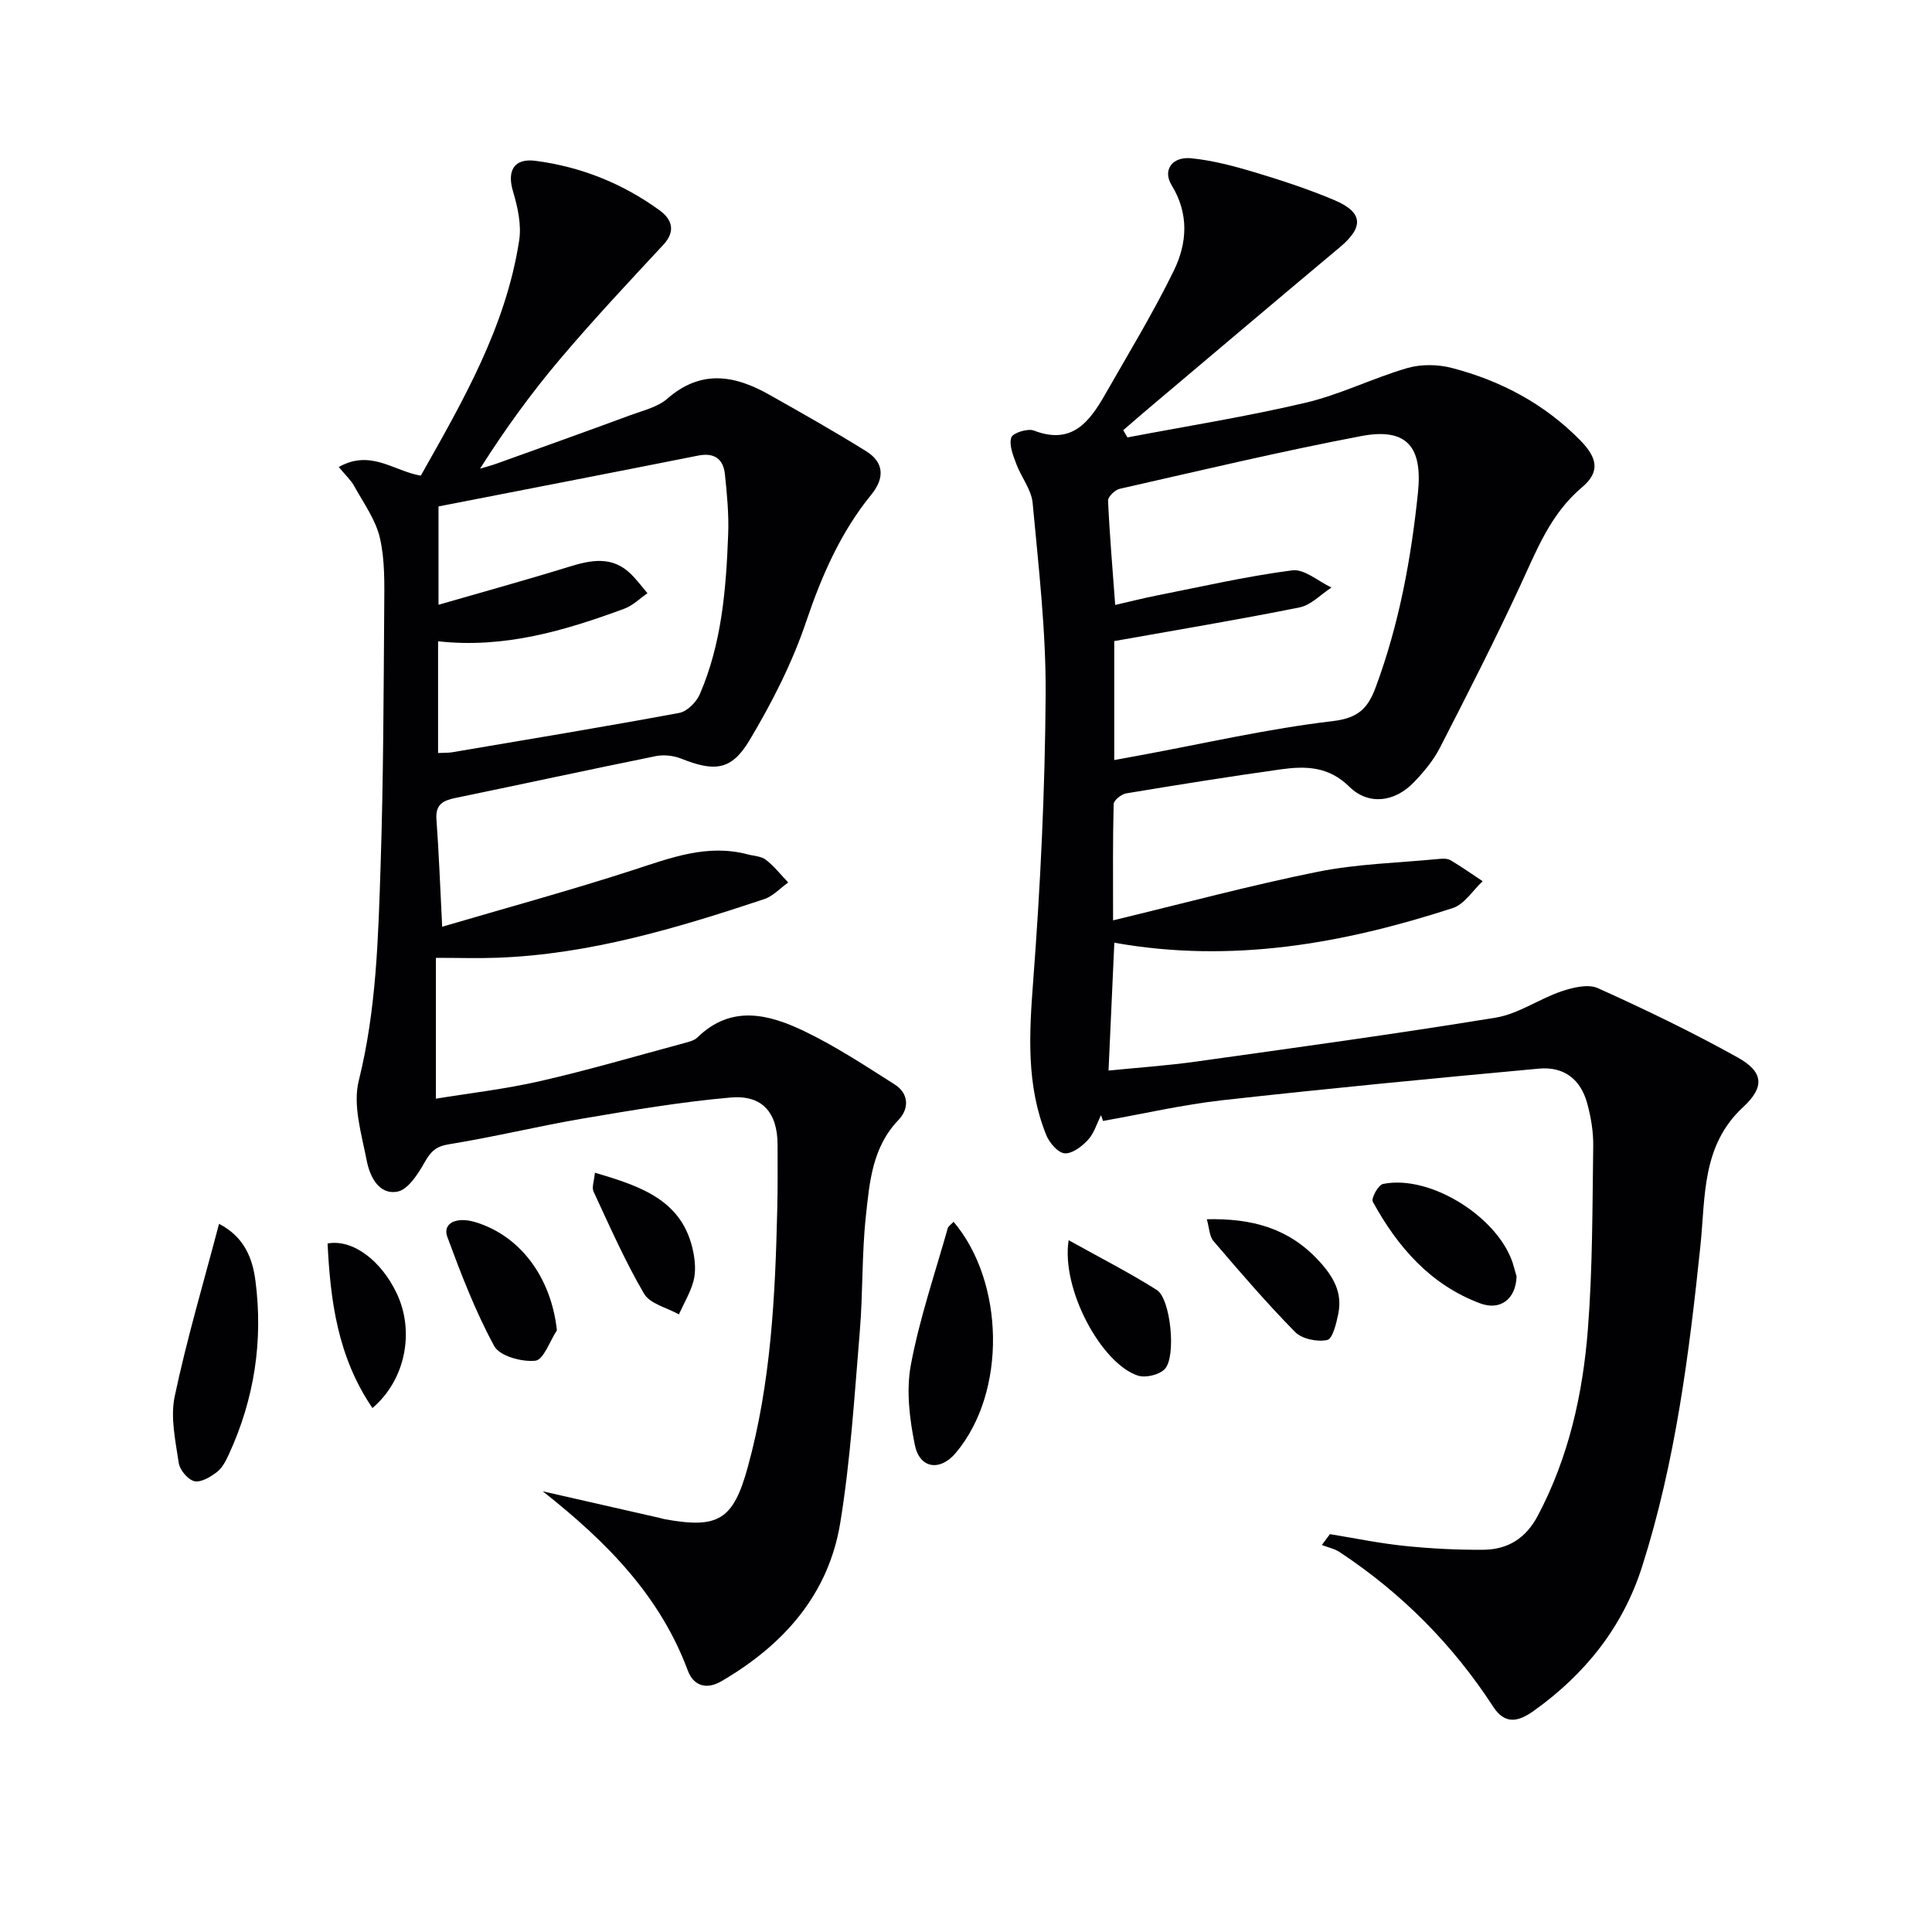
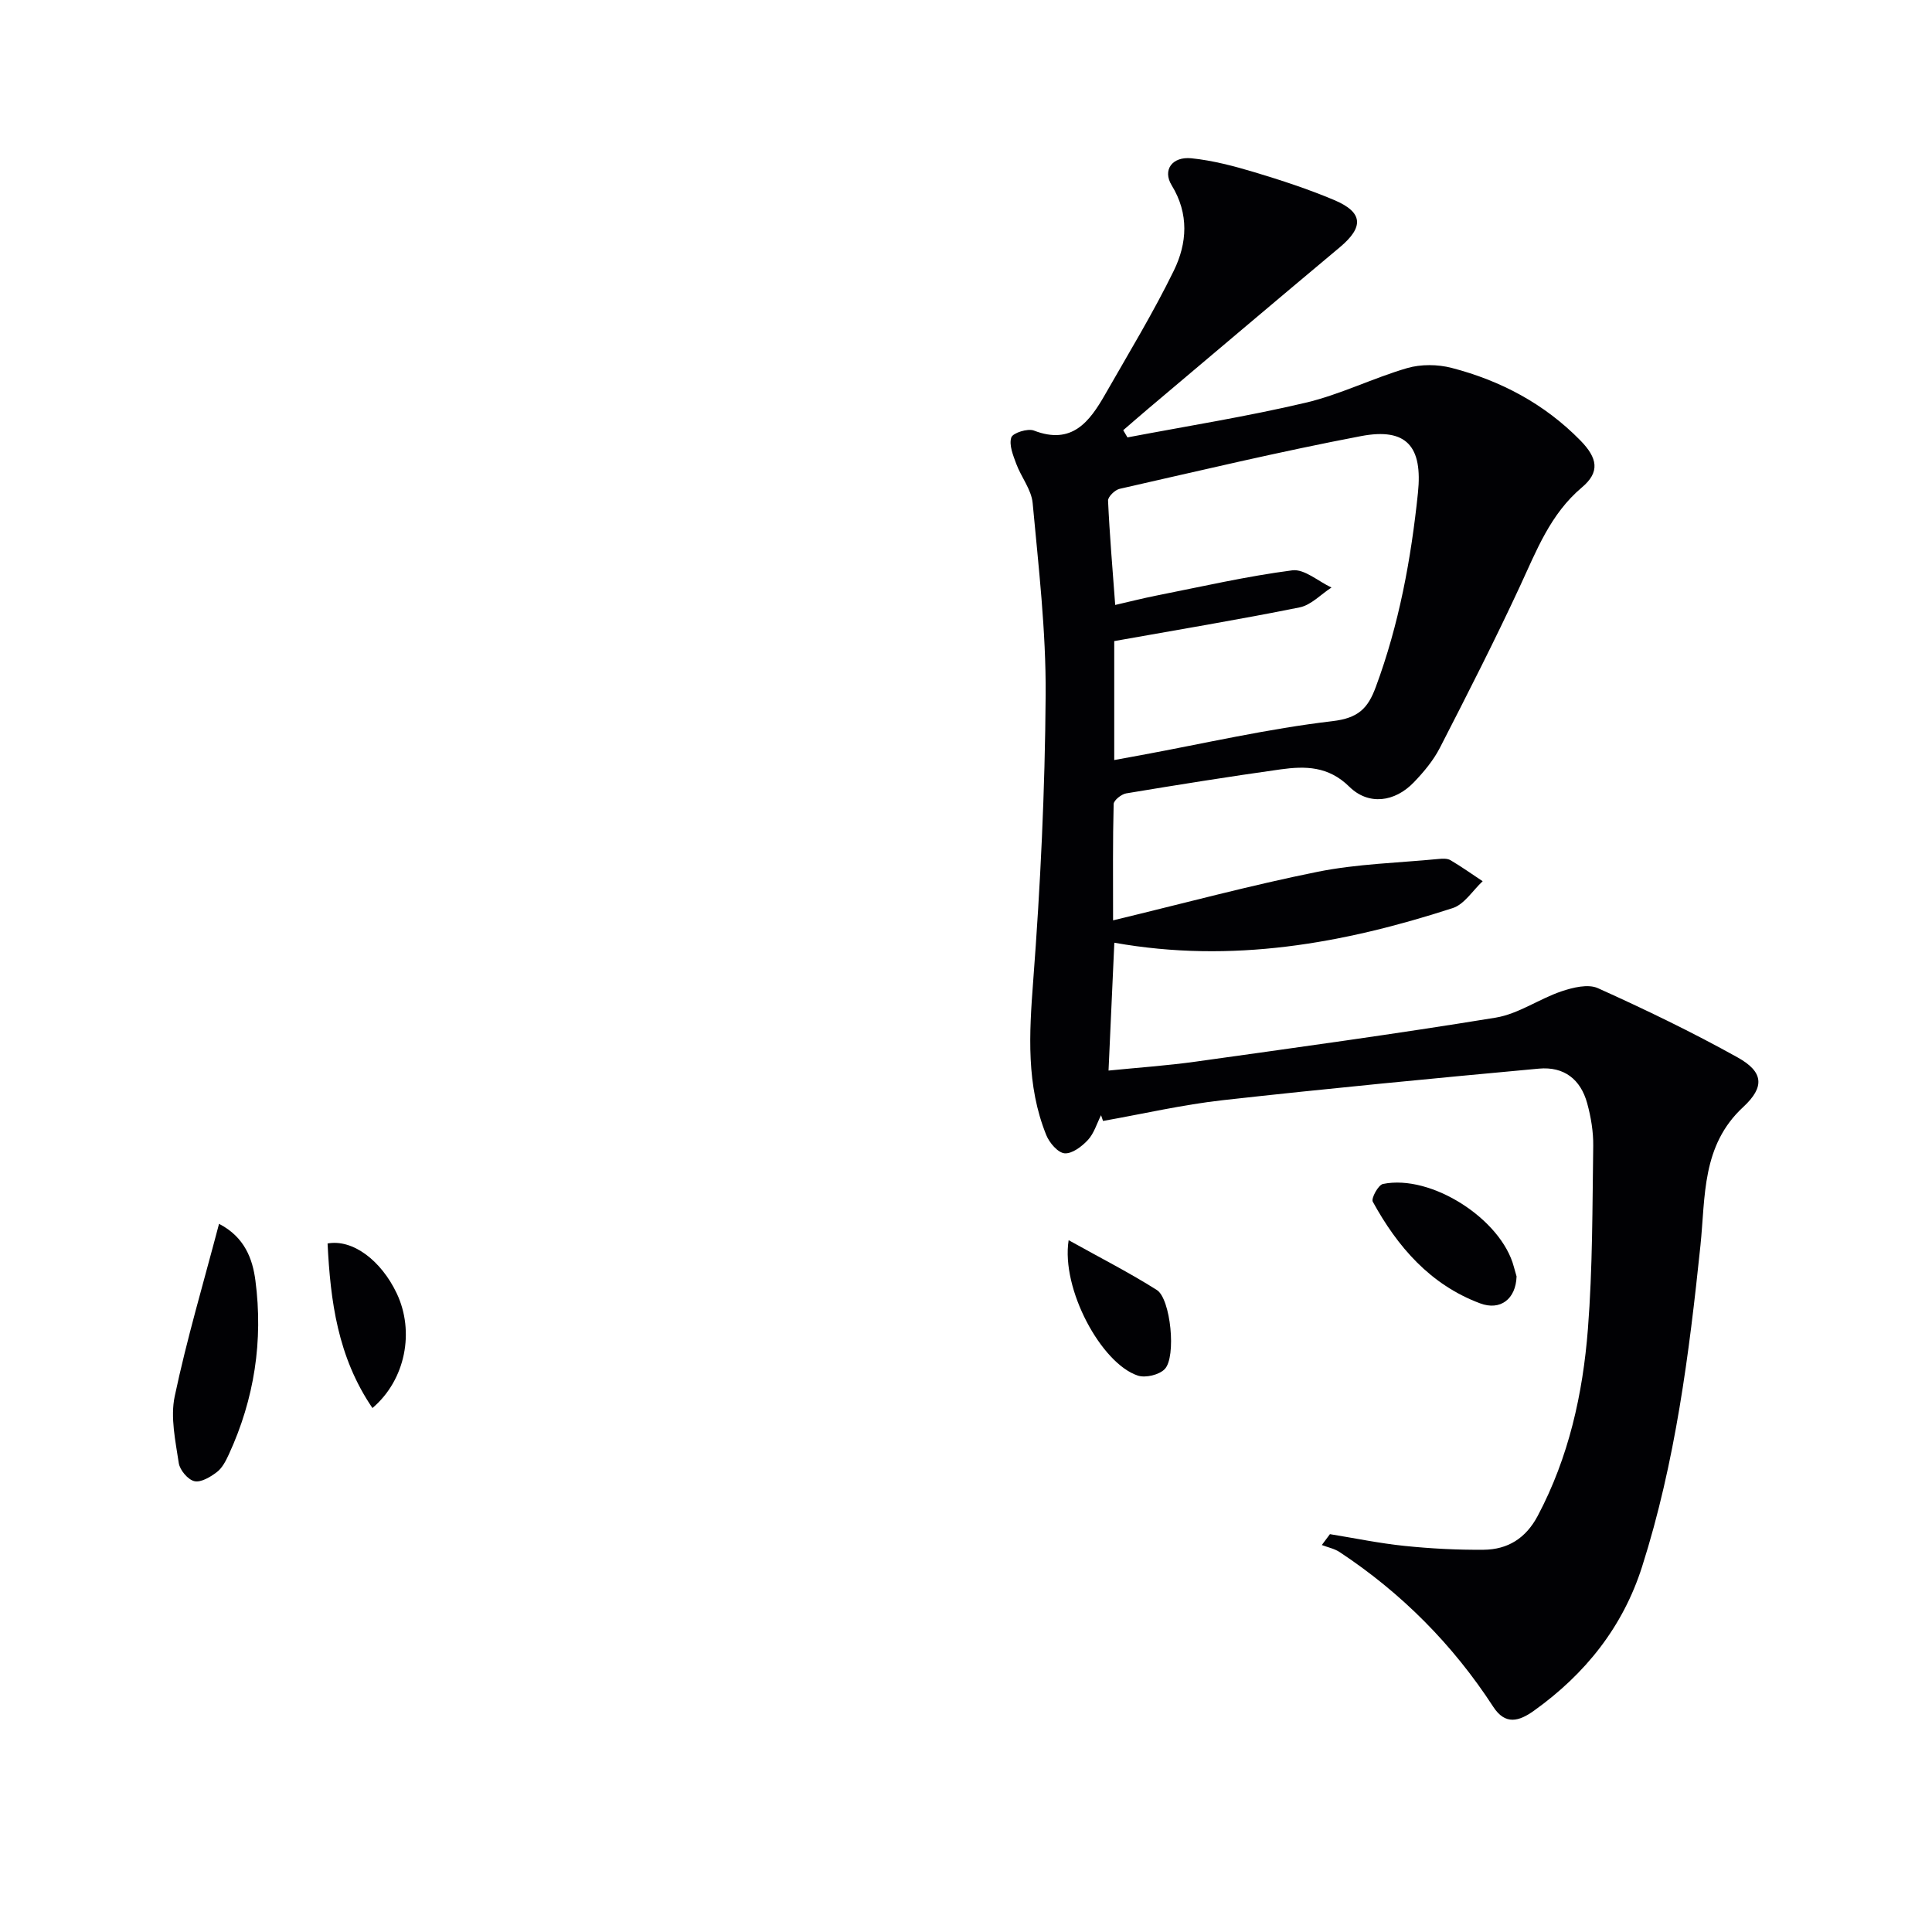
<svg xmlns="http://www.w3.org/2000/svg" enable-background="new 0 0 400 400" viewBox="0 0 400 400">
  <g fill="#010104">
    <path d="m275.35 317.63c5.14.83 10.25 1.9 15.42 2.43 5.44.56 10.94.85 16.41.8 4.98-.05 8.72-2.36 11.19-7.02 6.43-12.13 9.34-25.25 10.39-38.69.98-12.59.92-25.26 1.1-37.9.04-2.94-.47-5.98-1.25-8.83-1.36-4.97-4.81-7.65-10.01-7.17-21.82 2.01-43.64 4.1-65.42 6.53-8.33.93-16.54 2.84-24.81 4.3-.14-.4-.27-.79-.41-1.19-.88 1.74-1.45 3.76-2.72 5.13-1.25 1.35-3.28 2.89-4.83 2.76-1.39-.12-3.15-2.18-3.79-3.77-4.17-10.32-3.54-20.98-2.71-31.89 1.5-19.71 2.45-39.49 2.58-59.25.09-13.24-1.47-26.5-2.69-39.72-.26-2.79-2.38-5.37-3.4-8.13-.65-1.76-1.53-3.9-1.02-5.45.31-.94 3.4-1.92 4.67-1.43 7.91 3.06 11.54-1.85 14.78-7.52 4.84-8.48 9.93-16.85 14.21-25.61 2.74-5.63 3.18-11.72-.46-17.65-1.93-3.15.09-5.99 4.09-5.59 4.41.45 8.8 1.61 13.07 2.89 5.56 1.67 11.1 3.49 16.45 5.74 6.06 2.55 6.22 5.59 1.21 9.79-13.27 11.1-26.47 22.29-39.69 33.44-1.73 1.46-3.44 2.96-5.16 4.44.29.5.59.99.88 1.49 12.3-2.34 24.7-4.31 36.88-7.18 7.17-1.69 13.93-5.1 21.03-7.17 2.85-.83 6.32-.79 9.21-.04 10.14 2.63 19.2 7.43 26.62 14.99 3.63 3.7 4.11 6.58.35 9.75-6.56 5.53-9.39 13.07-12.83 20.47-5.24 11.29-10.9 22.39-16.59 33.47-1.35 2.62-3.34 5-5.4 7.14-3.92 4.07-9.35 4.82-13.35.88-4.33-4.26-9.1-4.29-14.22-3.58-10.68 1.5-21.32 3.2-31.96 4.97-1 .17-2.58 1.43-2.6 2.21-.2 7.59-.12 15.19-.12 24.08 14.73-3.55 28.47-7.26 42.38-10.06 8.18-1.64 16.66-1.84 25.01-2.65.81-.08 1.81-.13 2.46.25 2.29 1.35 4.46 2.89 6.67 4.36-2.05 1.9-3.79 4.78-6.2 5.56-22.63 7.34-45.68 11.51-70.06 7.17-.4 8.87-.79 17.4-1.2 26.47 6.06-.61 12.12-1.02 18.12-1.86 20.7-2.9 41.42-5.73 62.04-9.1 4.7-.77 8.97-3.87 13.6-5.44 2.37-.8 5.52-1.58 7.56-.66 9.81 4.42 19.54 9.11 28.93 14.34 5.35 2.98 5.67 6.09 1.14 10.28-8.62 7.98-7.79 18.52-8.84 28.65-2.34 22.47-5.19 44.86-12.08 66.49-3.98 12.5-11.77 22.23-22.37 29.82-3.11 2.23-5.95 3.05-8.45-.8-8.37-12.88-18.98-23.55-31.79-32.02-1.08-.72-2.46-.99-3.7-1.47.57-.74 1.13-1.5 1.68-2.25zm-44.66-160.27c2.02-.37 3.76-.69 5.51-1.01 13.21-2.44 26.34-5.48 39.65-7.04 5.35-.63 7.34-2.61 8.98-7.04 4.83-13.01 7.31-26.47 8.74-40.22.99-9.53-2.27-13.57-11.78-11.76-16.75 3.19-33.36 7.15-49.99 10.92-.97.22-2.42 1.64-2.39 2.44.32 7.07.93 14.13 1.48 21.6 3.01-.69 5.7-1.38 8.42-1.92 9.4-1.86 18.77-4.02 28.25-5.25 2.51-.32 5.39 2.3 8.11 3.56-2.19 1.41-4.21 3.63-6.59 4.11-12.59 2.54-25.27 4.64-38.39 6.98z" />
-     <path d="m70.14 96.69c6.63-3.73 11.38.84 16.98 1.79 8.67-15.36 17.61-30.76 20.37-48.7.5-3.26-.31-6.92-1.28-10.17-1.26-4.23.16-6.91 4.69-6.31 9.36 1.23 18 4.67 25.65 10.24 2.49 1.81 3.48 4.25.77 7.16-7.22 7.76-14.48 15.51-21.32 23.59-6 7.08-11.47 14.62-16.61 22.74 1.16-.35 2.34-.65 3.48-1.06 9.21-3.31 18.43-6.61 27.62-10 2.65-.98 5.67-1.68 7.69-3.44 6.94-6.06 13.9-4.87 21.04-.84 6.77 3.82 13.55 7.64 20.14 11.75 3.7 2.31 3.8 5.57 1.07 8.92-6.39 7.84-10.3 16.81-13.54 26.39-2.89 8.55-7.09 16.79-11.74 24.56-3.75 6.26-7.25 6.49-14.13 3.75-1.57-.62-3.56-.85-5.21-.52-13.83 2.8-27.62 5.8-41.44 8.65-2.58.53-4.24 1.3-4.01 4.44.51 6.94.76 13.91 1.19 22.24 13.33-3.92 26.52-7.52 39.51-11.73 7.8-2.53 15.37-5.47 23.75-3.25 1.27.34 2.8.37 3.76 1.12 1.72 1.34 3.1 3.11 4.62 4.7-1.66 1.18-3.15 2.84-4.99 3.45-17.97 5.98-36.08 11.42-55.2 12.13-3.96.15-7.94.02-12.75.02v29.16c6.79-1.12 14.31-1.97 21.64-3.65 10-2.29 19.87-5.19 29.78-7.86.95-.26 2.06-.52 2.73-1.17 7-6.83 14.74-4.83 22.09-1.31 6.52 3.13 12.63 7.16 18.75 11.05 3 1.9 2.98 5.07.77 7.36-5.43 5.65-5.98 12.88-6.74 19.89-.86 7.92-.59 15.96-1.26 23.9-1.1 13.22-1.91 26.51-4.04 39.58-2.43 14.9-11.76 25.33-24.61 32.82-3.3 1.92-5.85.75-6.94-2.17-5.72-15.38-16.61-26.56-30.05-37.15 8.83 2.01 16.52 3.76 24.21 5.51.32.07.64.19.97.25 11.13 2.03 14.24.22 17.25-10.7 4.81-17.44 5.7-35.36 6.12-53.32.11-4.5.08-9 .07-13.49-.02-6.62-3.12-10.36-9.73-9.78-10.22.9-20.37 2.62-30.5 4.34-9.31 1.58-18.51 3.84-27.83 5.34-2.73.44-3.78 1.56-5.03 3.76-1.36 2.41-3.44 5.66-5.65 6.05-3.88.69-5.71-3.24-6.33-6.46-1.06-5.45-2.91-11.45-1.64-16.52 3.66-14.71 4.03-29.62 4.52-44.53.58-17.8.62-35.62.75-53.43.03-4.81.17-9.76-.89-14.38-.87-3.79-3.38-7.23-5.32-10.75-.68-1.24-1.8-2.26-3.2-3.96zm20.56 59.21c1.29-.06 2.12-.02 2.91-.15 15.68-2.66 31.38-5.25 47.02-8.15 1.63-.3 3.54-2.22 4.25-3.86 4.57-10.54 5.45-21.82 5.88-33.12.16-4.12-.24-8.29-.67-12.4-.33-3.19-2.16-4.57-5.57-3.89-17.97 3.58-35.97 7.05-53.73 10.52v20.36c9.27-2.68 18.14-5.12 26.93-7.84 4.66-1.45 9.08-2.34 12.98 1.55 1.21 1.21 2.24 2.6 3.35 3.9-1.57 1.08-3.01 2.54-4.75 3.19-12.35 4.56-24.89 8.29-38.6 6.76z" />
    <path d="m45.35 253.38c5.32 2.75 6.95 7.29 7.53 11.74 1.63 12.44-.21 24.51-5.49 35.97-.62 1.34-1.36 2.83-2.48 3.68-1.33 1.02-3.31 2.21-4.67 1.89-1.34-.31-3.02-2.31-3.23-3.76-.68-4.57-1.76-9.44-.84-13.8 2.49-11.8 5.94-23.4 9.18-35.72z" />
-     <path d="m197.43 252.96c10.54 12.43 11.06 35.25.46 47.84-3.26 3.88-7.48 3.28-8.48-1.63-1.1-5.4-1.82-11.29-.82-16.62 1.79-9.56 4.98-18.86 7.63-28.25.11-.42.64-.73 1.21-1.34z" />
    <path d="m313.99 264.27c-.15 4.68-3.35 7.15-7.56 5.57-10.3-3.85-17.08-11.68-22.21-21.04-.38-.69 1.14-3.47 2.1-3.67 9.99-2.07 24.52 7.28 27.11 17.16.22.8.45 1.58.56 1.98z" />
-     <path d="m115.3 275.43c-1.47 2.22-2.76 6.11-4.46 6.29-2.79.3-7.38-.95-8.51-3.02-3.91-7.18-6.87-14.92-9.72-22.62-1.03-2.8 1.84-4.23 5.73-3.07 9.42 2.81 15.79 11.52 16.96 22.42z" />
-     <path d="m249.86 252.43c9.43-.21 16.96 1.89 23.11 8.52 3.08 3.31 5 6.61 4.11 11.05-.4 1.98-1.18 5.2-2.29 5.43-2.06.44-5.22-.2-6.65-1.65-5.91-6-11.41-12.42-16.9-18.83-.87-1.02-.88-2.8-1.38-4.52z" />
-     <path d="m123.17 242.8c9.7 2.85 18.31 5.77 20.39 16.53.37 1.89.51 4.02.03 5.85-.64 2.41-1.99 4.64-3.03 6.95-2.47-1.39-5.98-2.17-7.22-4.29-3.96-6.77-7.13-14-10.45-21.13-.41-.87.12-2.17.28-3.91z" />
    <path d="m221.25 256.77c6.61 3.68 12.6 6.73 18.26 10.31 2.87 1.82 4.07 13.83 1.64 16.37-1.14 1.2-3.99 1.88-5.58 1.35-7.56-2.5-15.91-17.93-14.32-28.03z" />
    <path d="m77.11 291.52c-7.21-10.59-8.7-22.19-9.29-34.07 5.19-.95 11.08 3.5 14.32 10.33 3.73 7.86 1.86 17.88-5.03 23.74z" />
  </g>
</svg>